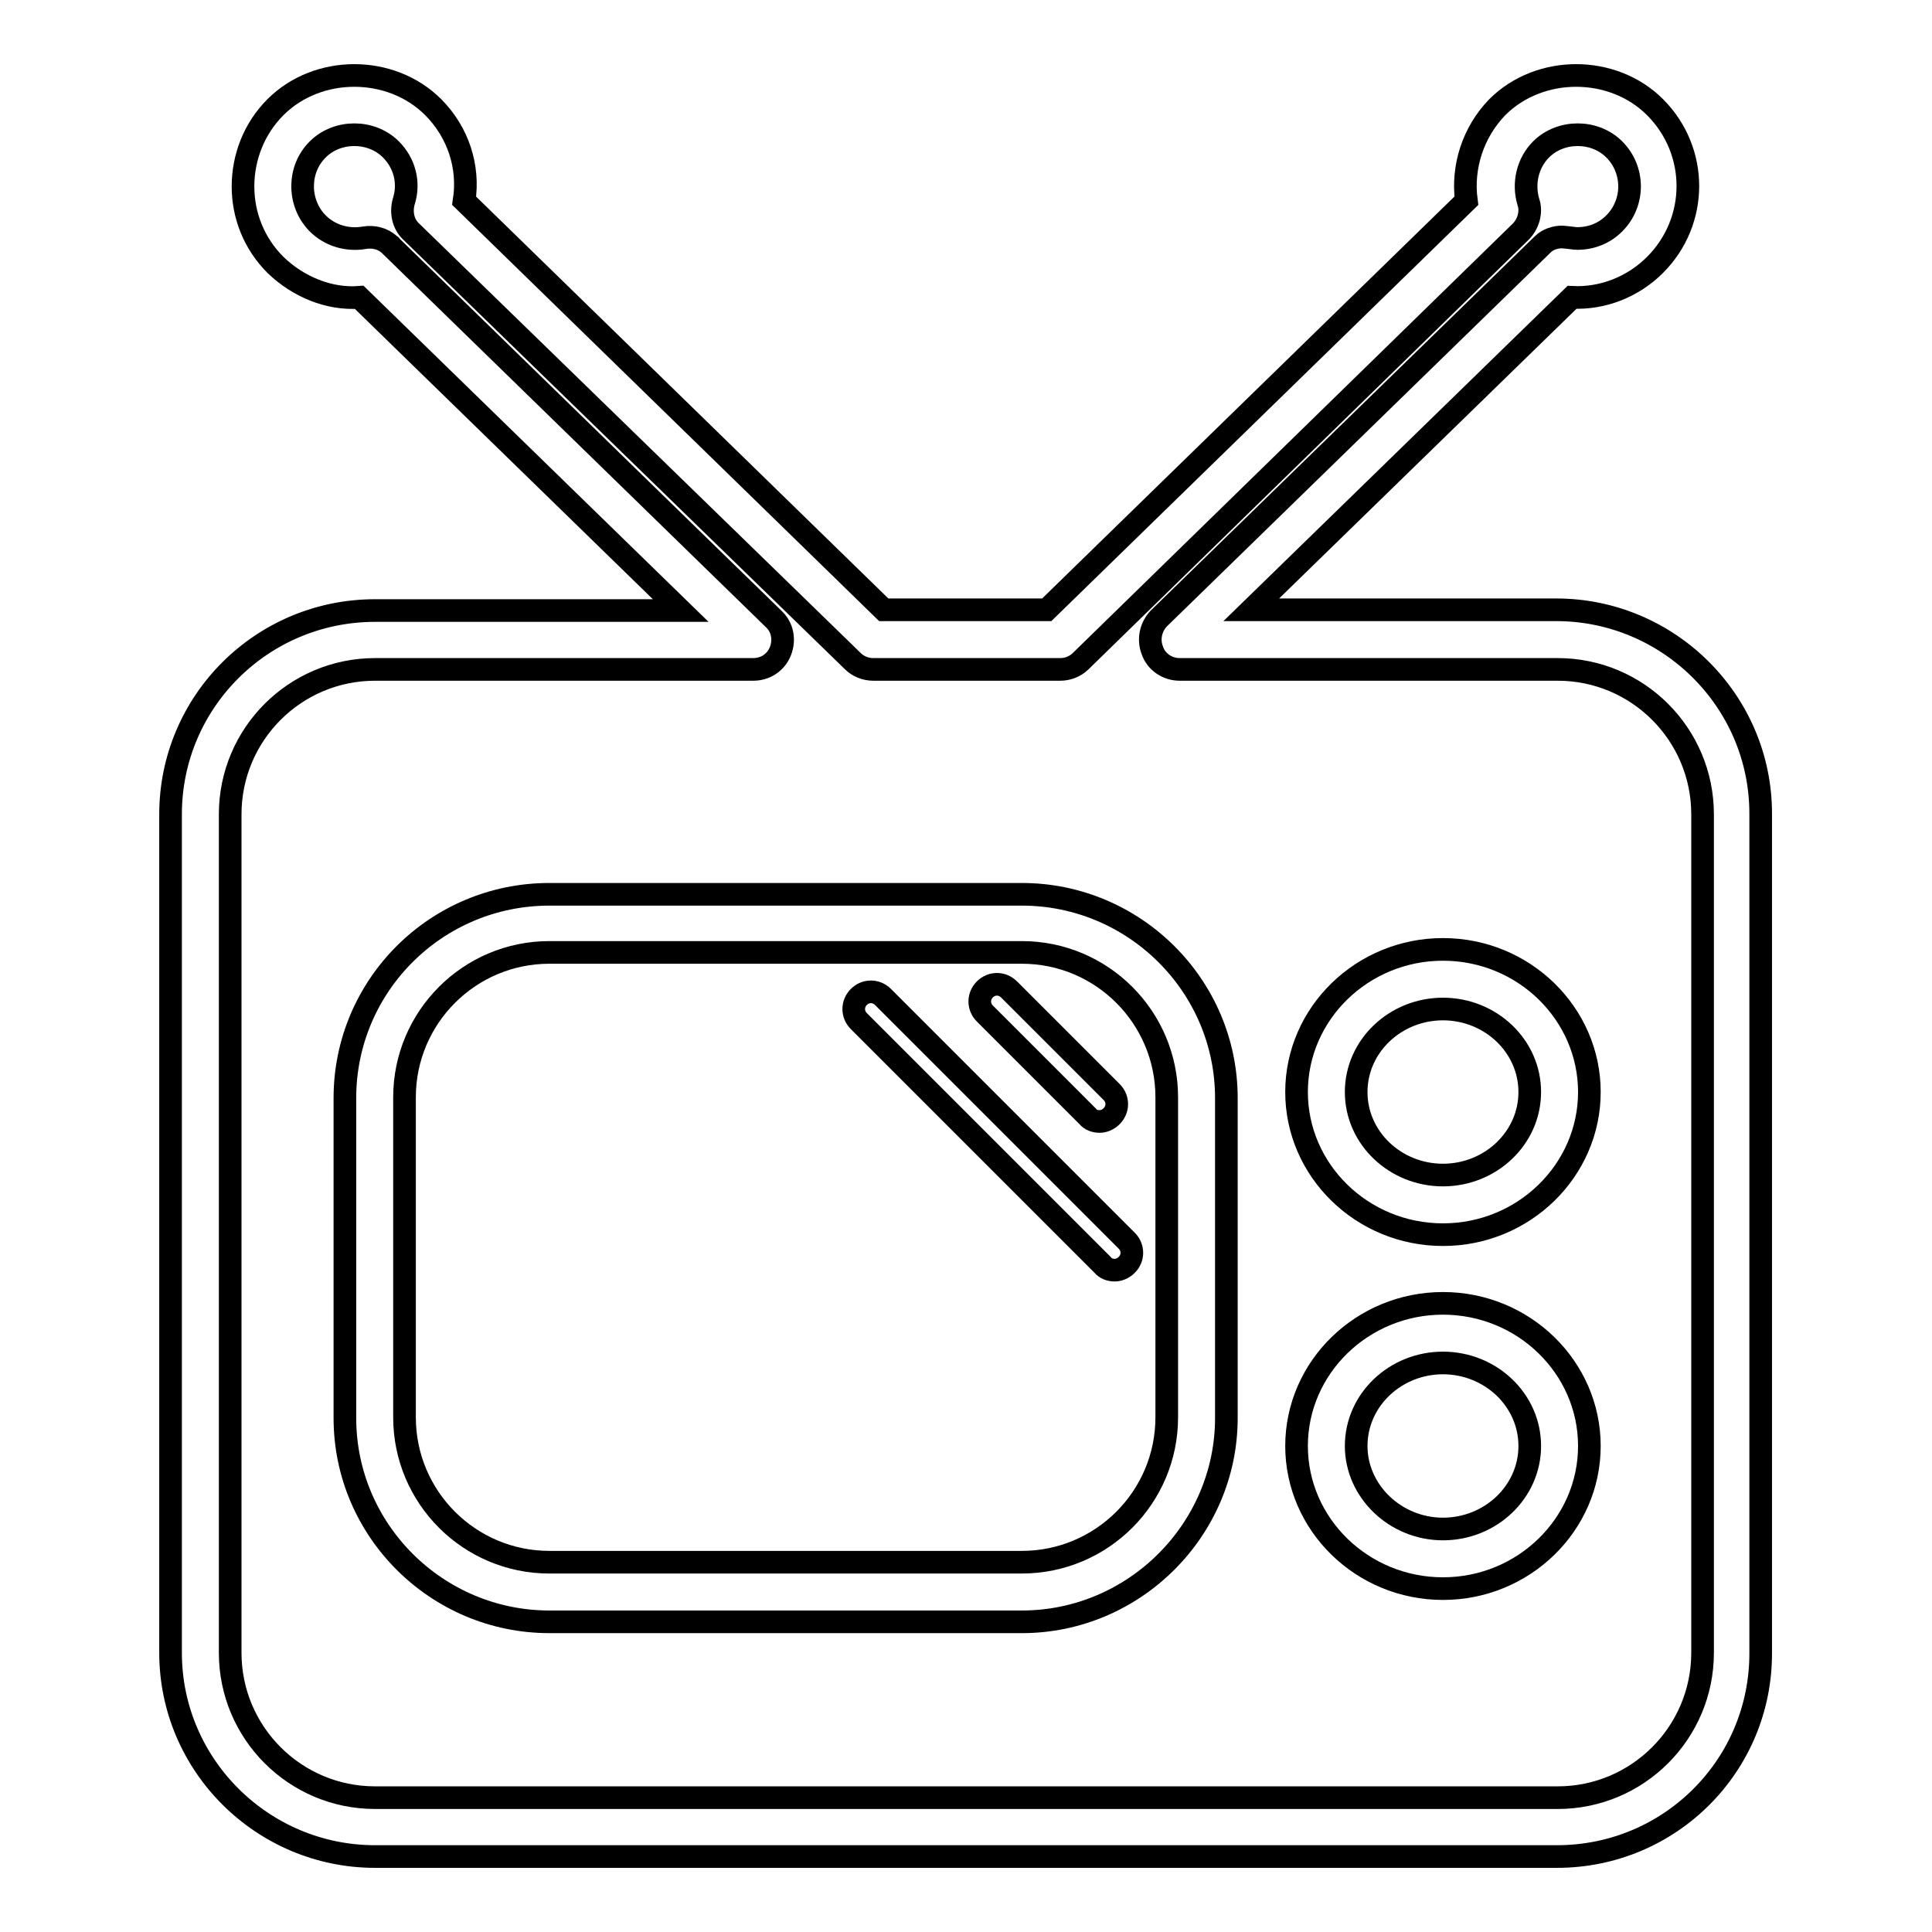
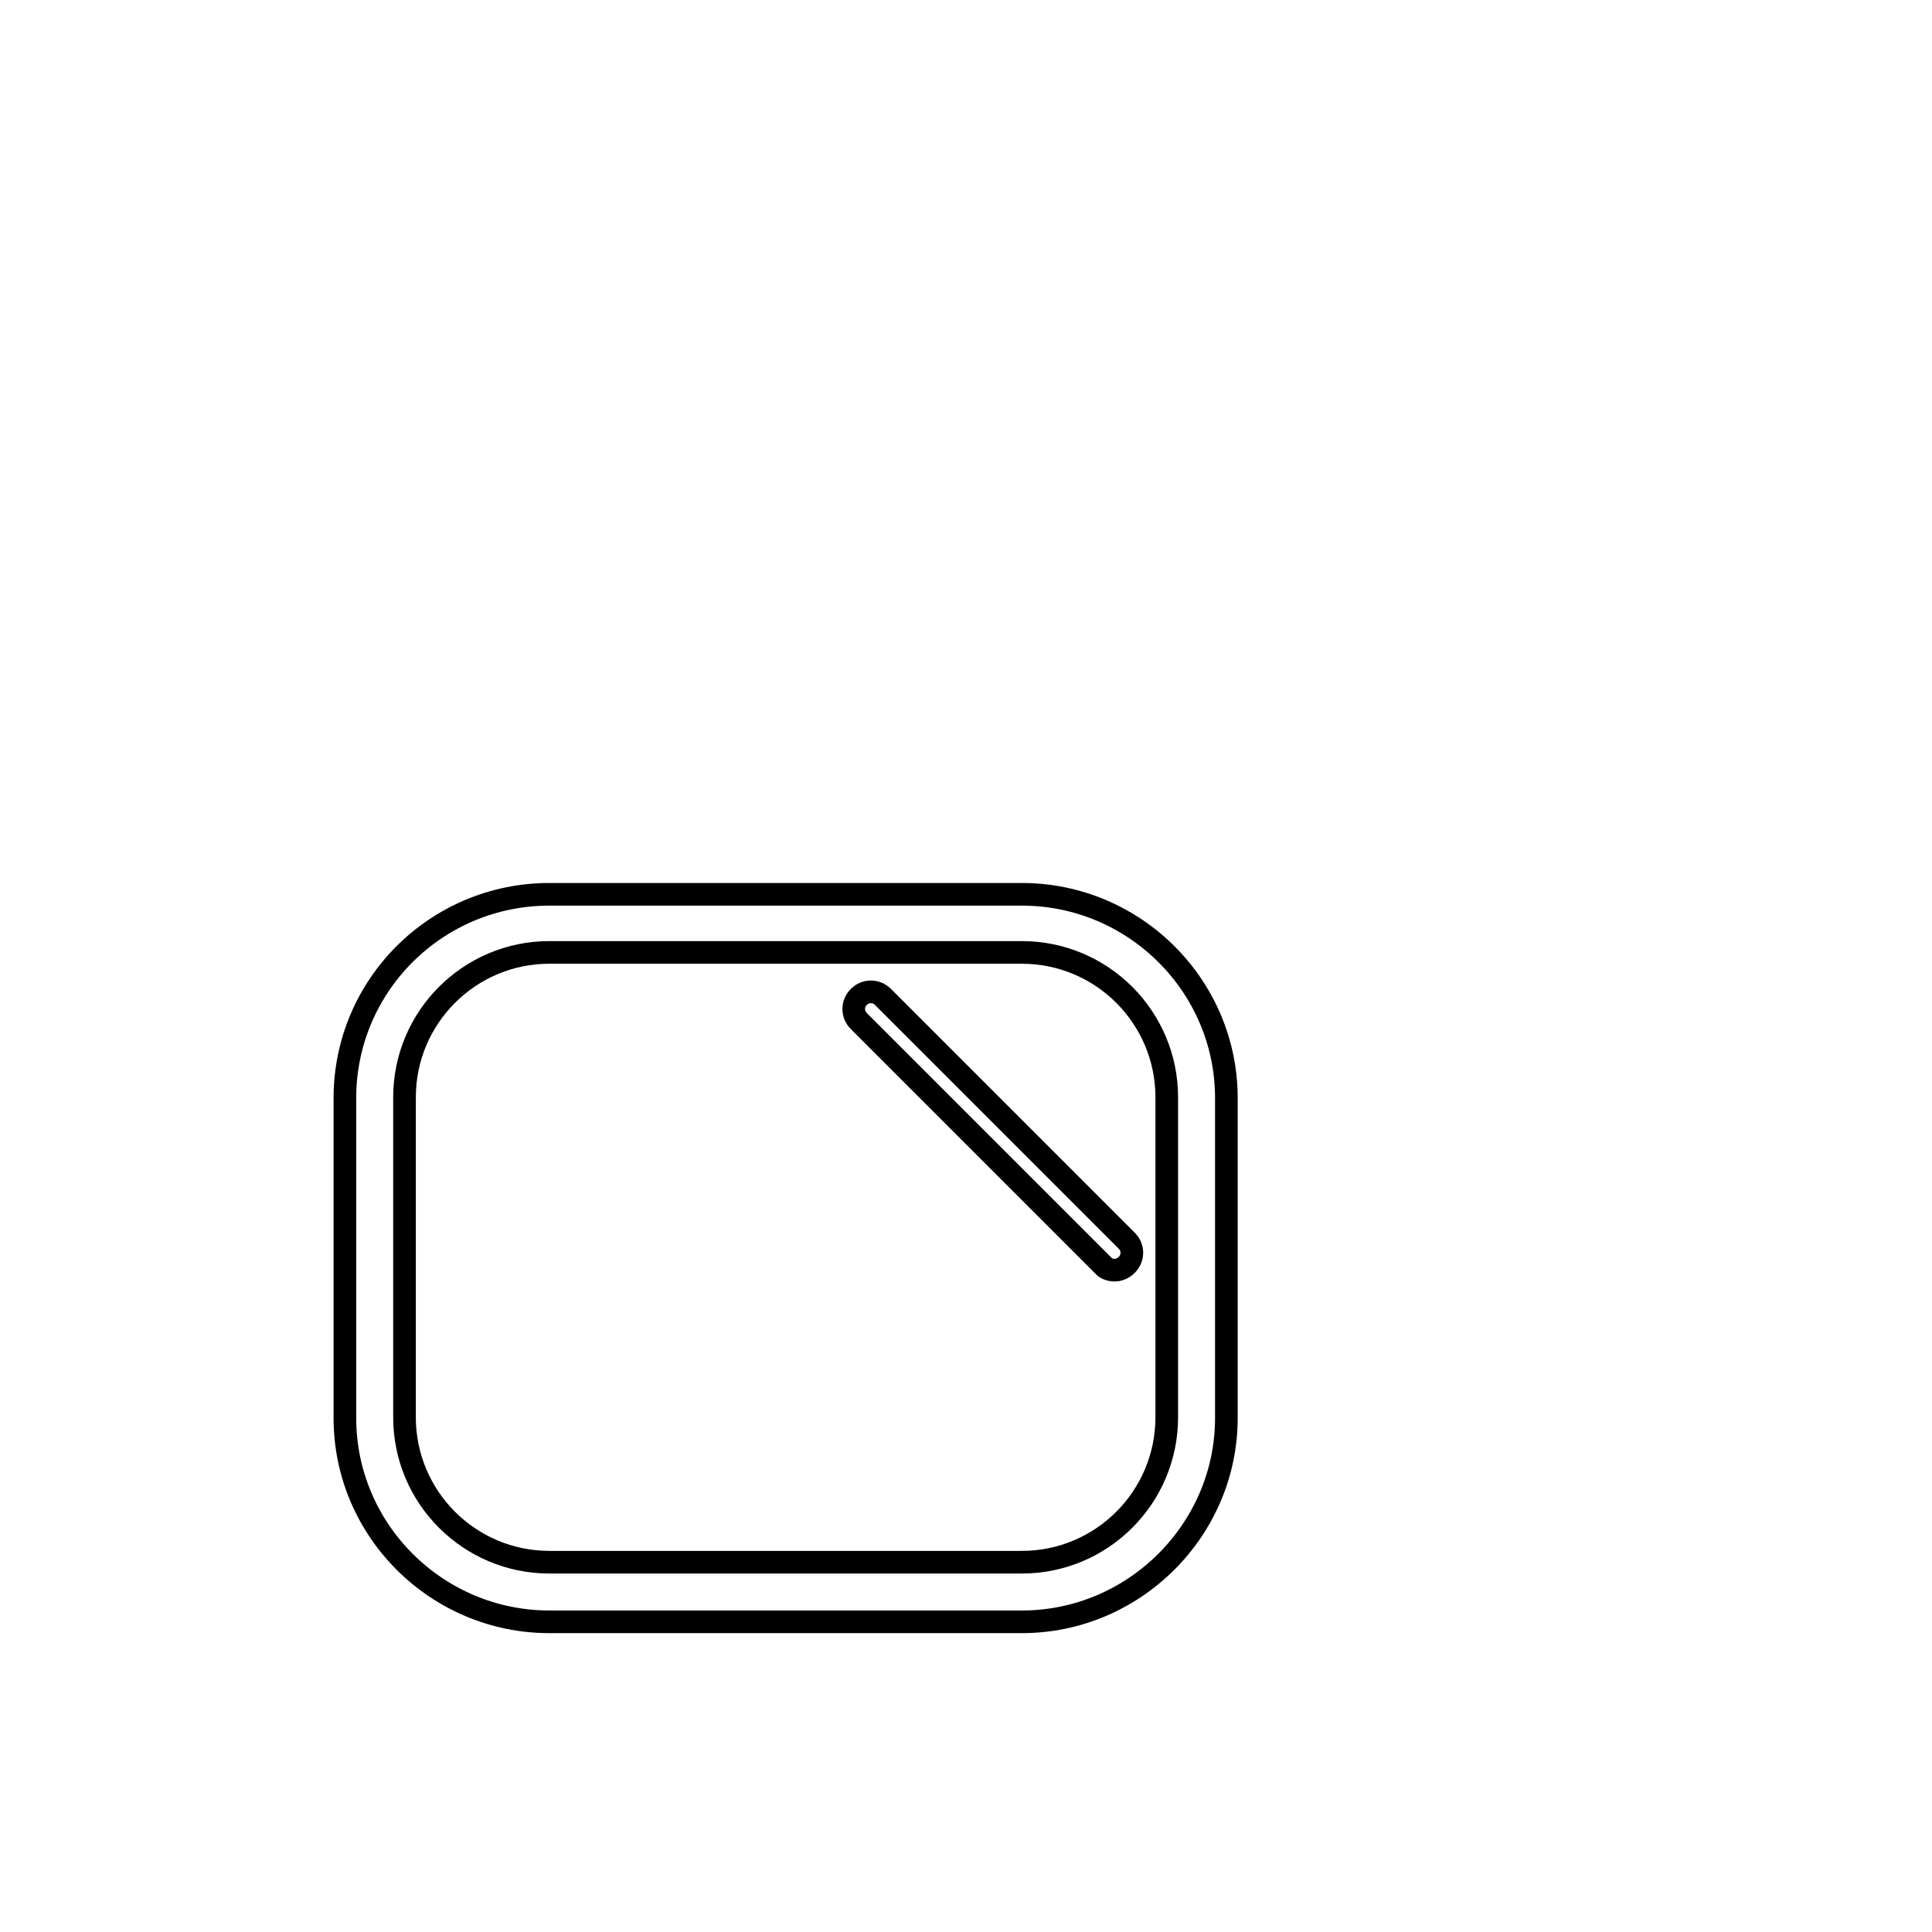
<svg xmlns="http://www.w3.org/2000/svg" version="1.1" x="0px" y="0px" viewBox="0 0 256 256" enable-background="new 0 0 256 256" xml:space="preserve">
  <g>
    <g>
      <g>
        <g>
          <path stroke-width="3" fill-opacity="0" stroke="#000000" d="M135.4,214.9H72.8c-14.9,0-27.1-12.1-27.1-27v-42.4c0-14.9,12.1-27,27.1-27h62.6c14.9,0,27.1,12.1,27.1,27v42.4C162.5,202.7,150.3,214.9,135.4,214.9z M72.8,126.2c-10.6,0-19.2,8.6-19.2,19.2v42.4c0,10.6,8.6,19.2,19.2,19.2h62.6c10.6,0,19.2-8.6,19.2-19.2v-42.4c0-10.6-8.6-19.2-19.2-19.2L72.8,126.2L72.8,126.2z" />
          <g>
-             <path stroke-width="3" fill-opacity="0" stroke="#000000" d="M191.2,163.6c-10.7,0-19.4-8.5-19.4-18.9c0-10.4,8.7-18.9,19.4-18.9c10.7,0,19.4,8.5,19.4,18.9C210.6,155.1,201.9,163.6,191.2,163.6z M191.2,133.7c-6.3,0-11.5,4.9-11.5,11c0,6.1,5.2,11,11.5,11c6.3,0,11.5-4.9,11.5-11C202.7,138.6,197.5,133.7,191.2,133.7z" />
-             <path stroke-width="3" fill-opacity="0" stroke="#000000" d="M191.2,210.5c-10.7,0-19.4-8.5-19.4-18.9c0-10.4,8.7-18.9,19.4-18.9c10.7,0,19.4,8.5,19.4,18.9C210.6,202,201.9,210.5,191.2,210.5z M191.2,180.6c-6.3,0-11.5,4.9-11.5,11c0,6,5.2,11,11.5,11c6.3,0,11.5-4.9,11.5-11C202.7,185.5,197.5,180.6,191.2,180.6z" />
-           </g>
-           <path stroke-width="3" fill-opacity="0" stroke="#000000" d="M206.3,246H49.7c-14.9,0-27.1-12.1-27.1-27V107.9c0-14.9,12.1-27,27.1-27h40.5L47.6,39.4c-4,0.3-8.1-1.4-11.1-4.3c-2.8-2.8-4.3-6.5-4.3-10.4s1.5-7.7,4.3-10.5c5.6-5.6,15.3-5.6,20.9,0c3.3,3.3,4.8,7.9,4.1,12.4l55.6,54.2h21.6l55.6-54.2c-0.6-4.5,0.9-9.1,4.1-12.4c5.6-5.6,15.3-5.6,20.9,0c5.8,5.8,5.8,15.1,0,20.9c-2.9,2.9-6.9,4.5-11,4.3l-42.5,41.4h40.4c14.9,0,27.1,12.1,27.1,27v111.1C233.4,233.9,221.3,246,206.3,246z M49.7,88.7c-10.6,0-19.2,8.6-19.2,19.2V219c0,10.6,8.6,19.2,19.2,19.2h156.7c10.6,0,19.2-8.6,19.2-19.2V107.9c0-10.6-8.6-19.2-19.2-19.2h-50.1c-1.6,0-3.1-1-3.6-2.5c-0.6-1.5-0.2-3.2,0.9-4.3l50.7-49.4c0,0,0.1-0.1,0.1-0.1c0.7-0.7,1.7-1,2.6-1c1.2,0.1,1.6,0.2,2,0.2c1.9,0,3.6-0.7,4.9-2c2.7-2.7,2.7-7.1,0-9.8c-2.6-2.6-7.1-2.6-9.7,0c-1.8,1.8-2.4,4.5-1.7,6.9c0.5,1.4,0,3-1,4l-58.3,56.9c-0.7,0.7-1.7,1.1-2.7,1.1h-24.8c-1,0-2-0.4-2.7-1.1L54.5,30.7c-1.1-1-1.4-2.6-1-4c0.8-2.5,0.1-5.1-1.7-6.9c-2.6-2.6-7.1-2.6-9.7,0c-1.3,1.3-2,3-2,4.9c0,1.8,0.7,3.6,2,4.9c1.6,1.6,3.9,2.3,6.2,1.9c1.2-0.2,2.4,0.1,3.3,0.9c0.1,0.1,0.2,0.1,0.2,0.2l50.7,49.4c1.2,1.1,1.5,2.8,0.9,4.3c-0.6,1.5-2,2.4-3.6,2.4L49.7,88.7L49.7,88.7z" />
+             </g>
          <g>
-             <path stroke-width="3" fill-opacity="0" stroke="#000000" d="M145.7,148.6c-0.6,0-1.2-0.2-1.6-0.7l-13.6-13.6c-0.9-0.9-0.9-2.3,0-3.2c0.9-0.9,2.3-0.9,3.2,0l13.6,13.6c0.9,0.9,0.9,2.3,0,3.2C146.8,148.4,146.2,148.6,145.7,148.6z" />
            <path stroke-width="3" fill-opacity="0" stroke="#000000" d="M147.7,168.3c-0.6,0-1.2-0.2-1.6-0.7l-32.3-32.3c-0.9-0.9-0.9-2.3,0-3.2c0.9-0.9,2.3-0.9,3.2,0l32.3,32.3c0.9,0.9,0.9,2.3,0,3.2C148.8,168.1,148.2,168.3,147.7,168.3z" />
          </g>
        </g>
      </g>
      <g />
      <g />
      <g />
      <g />
      <g />
      <g />
      <g />
      <g />
      <g />
      <g />
      <g />
      <g />
      <g />
      <g />
      <g />
    </g>
  </g>
</svg>